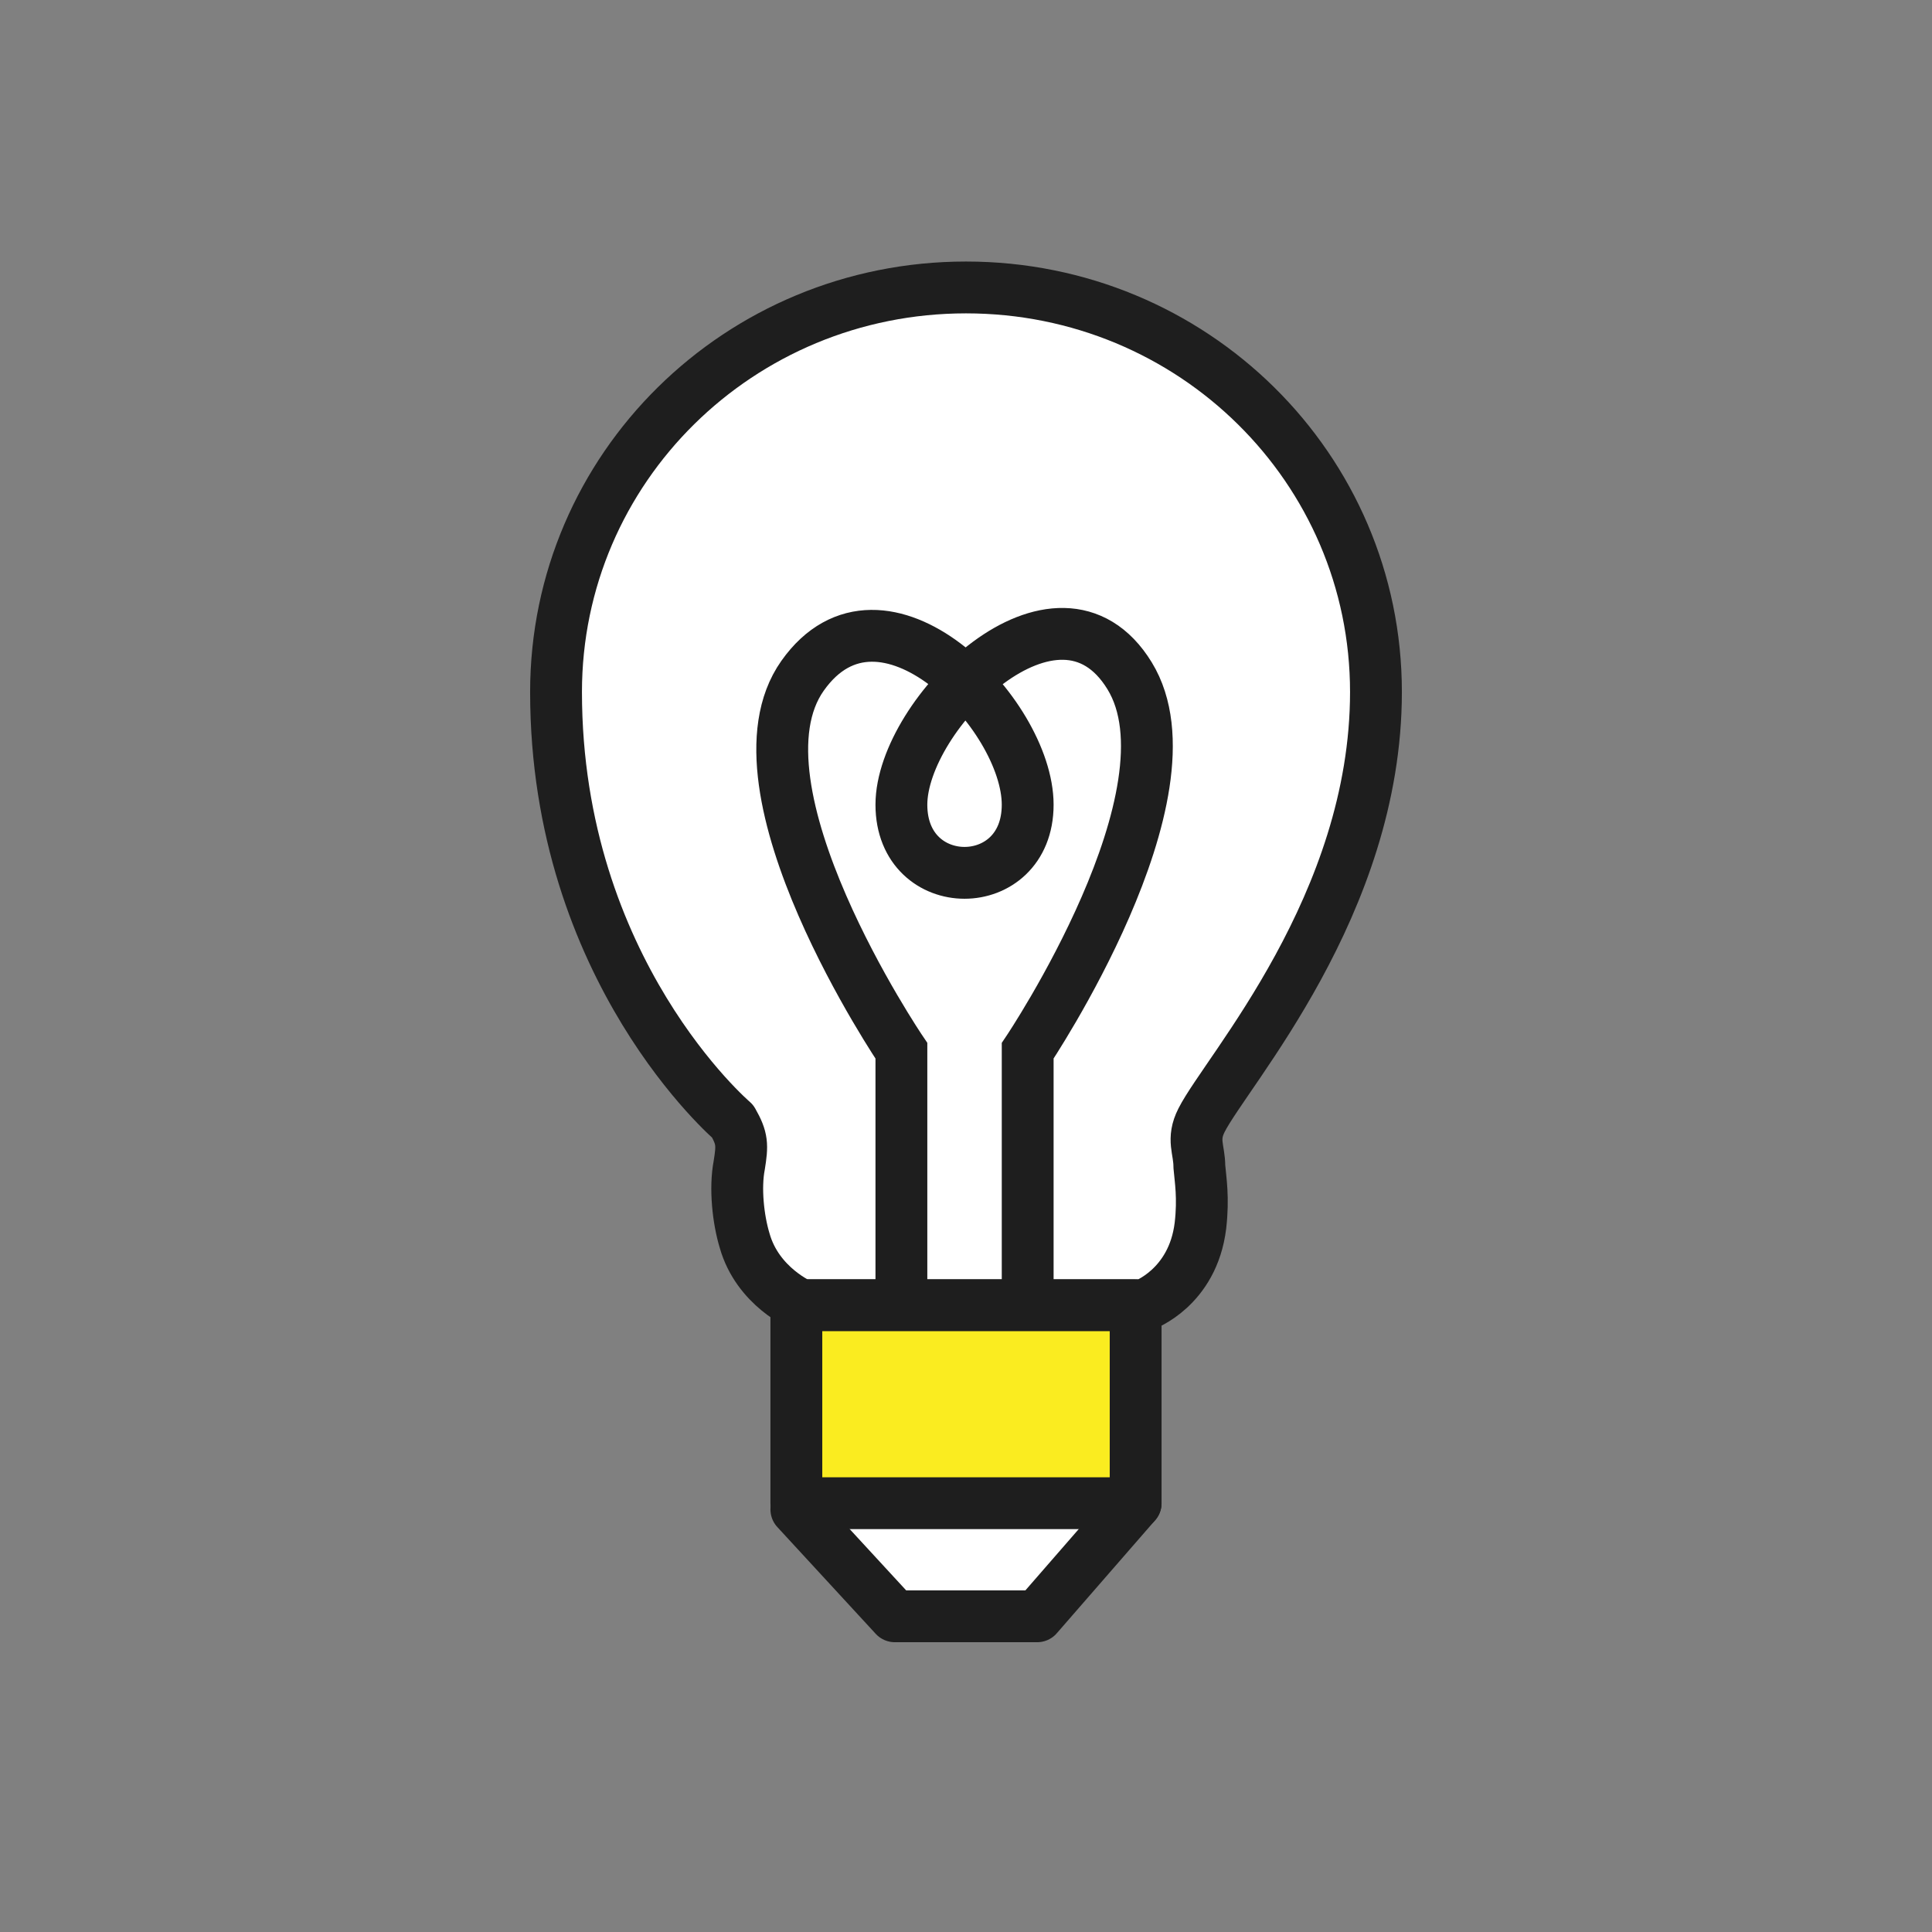
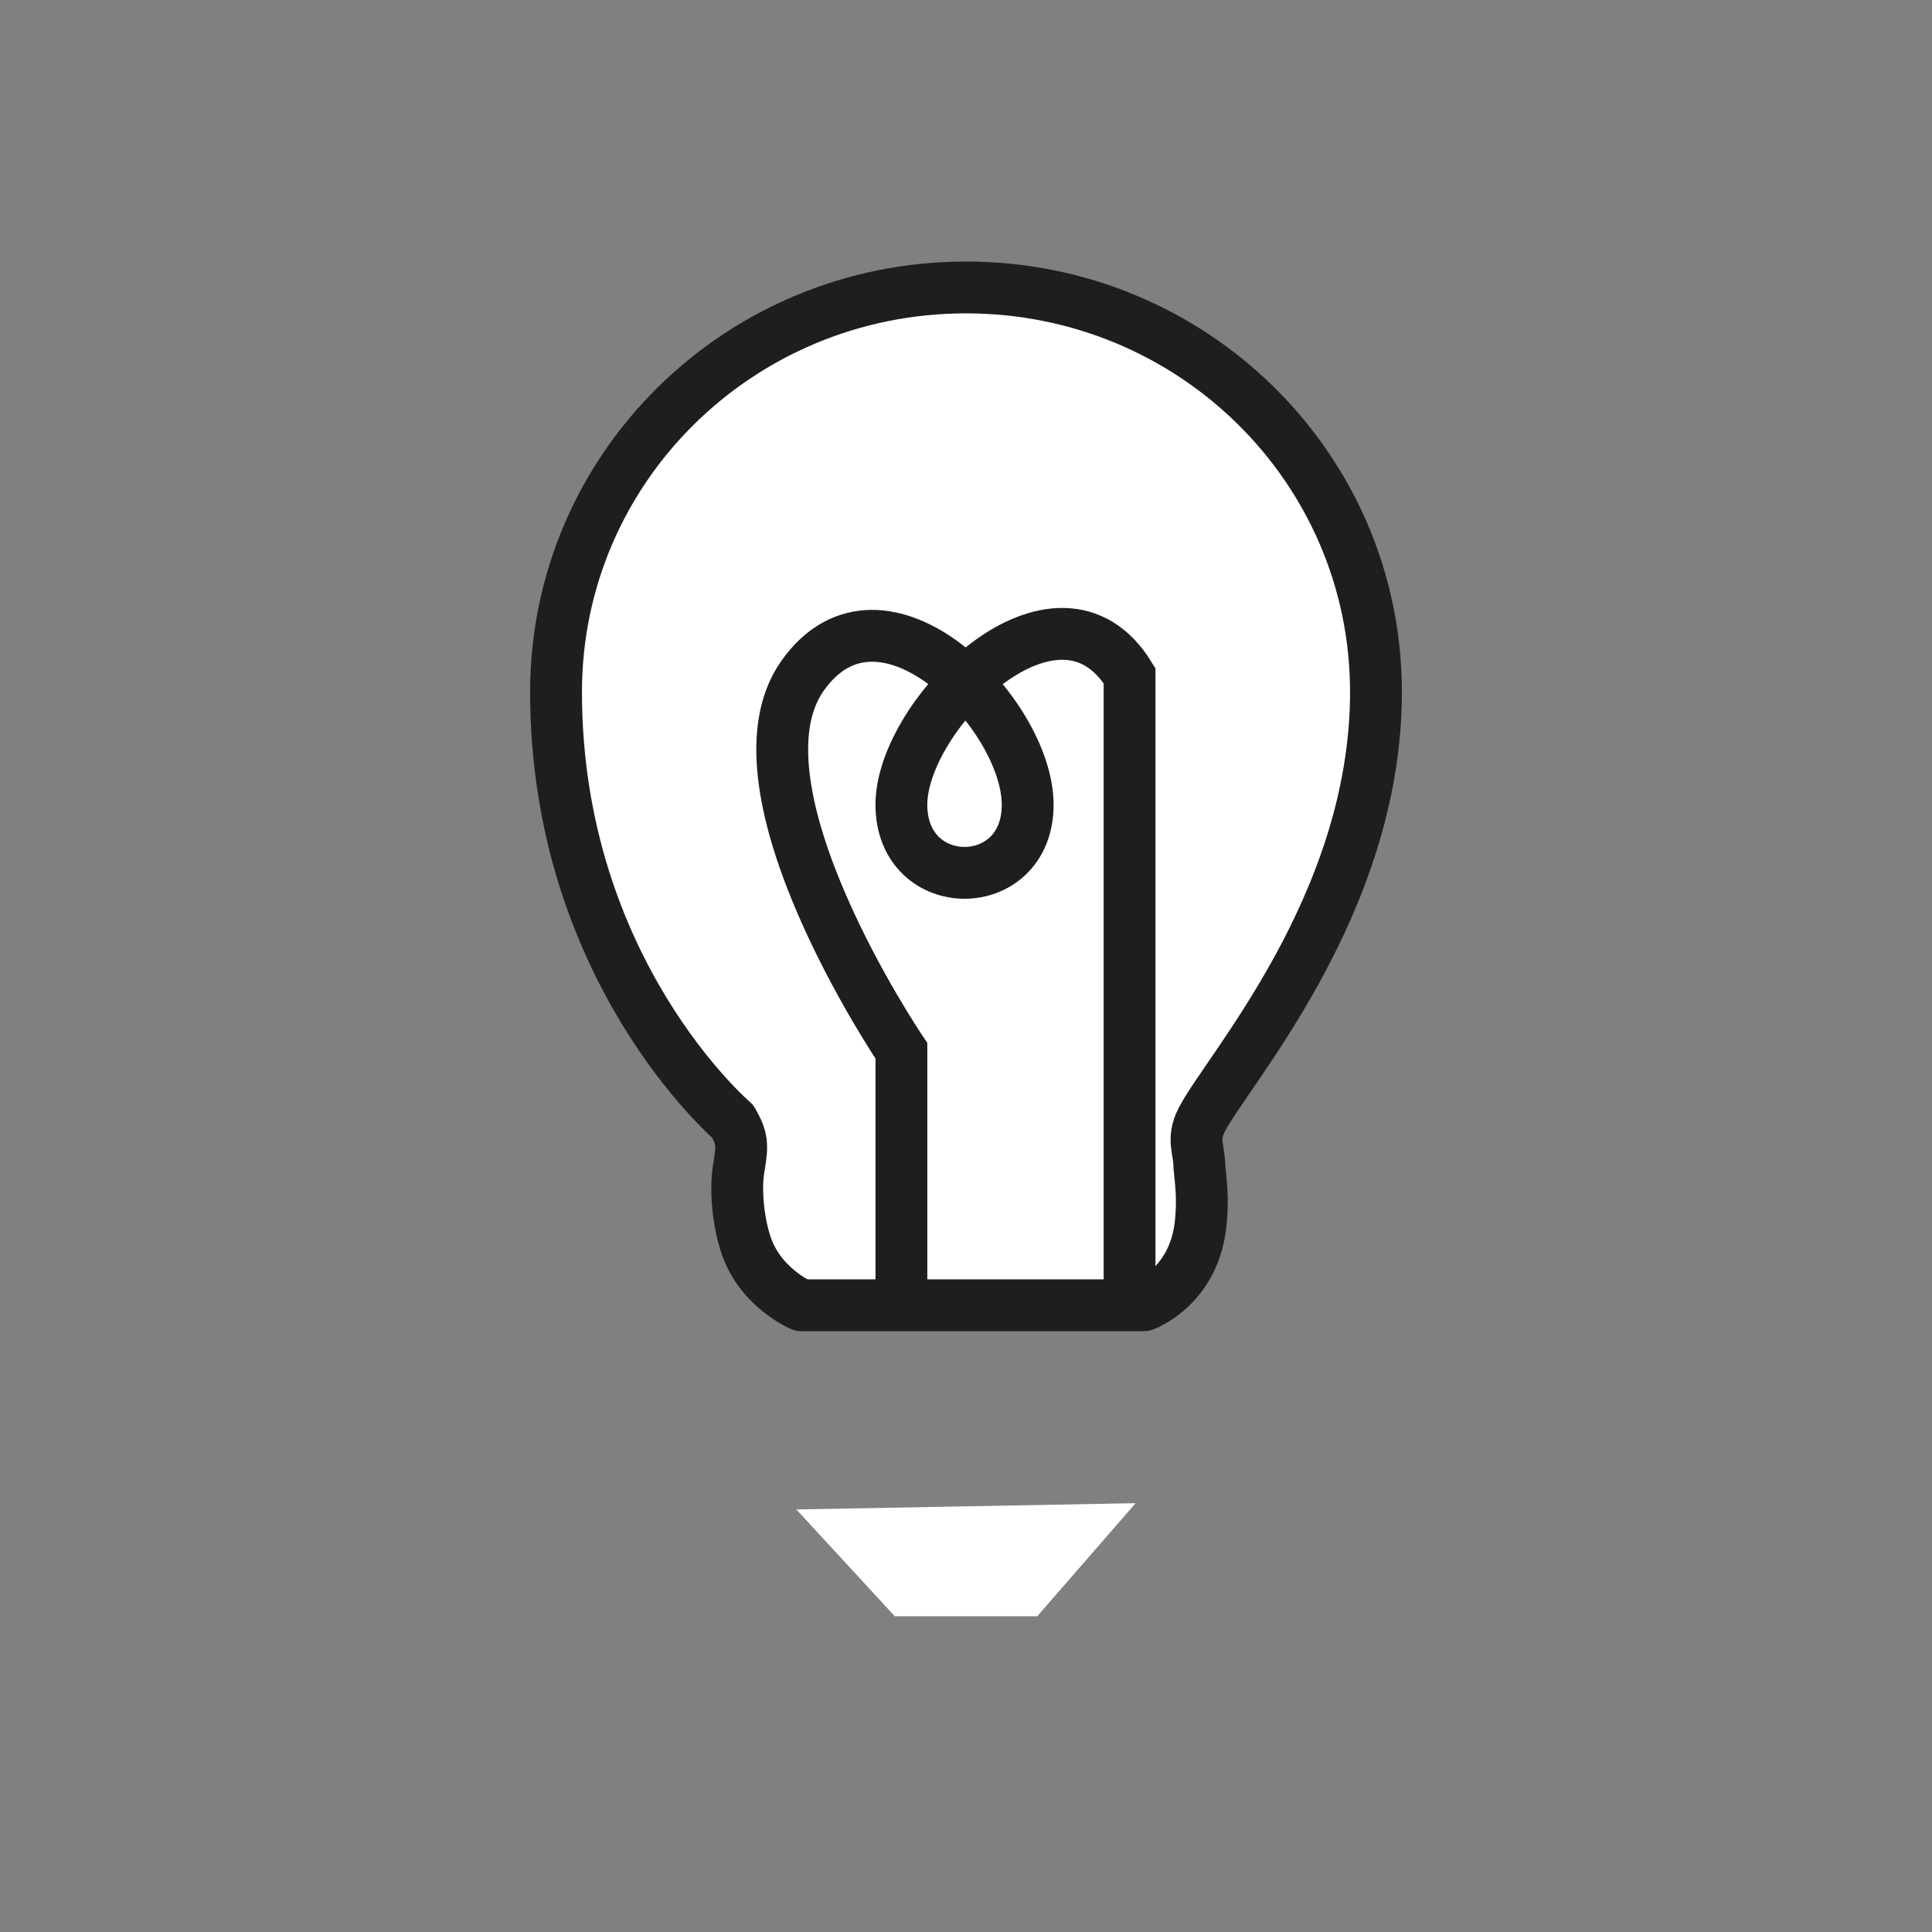
<svg xmlns="http://www.w3.org/2000/svg" width="41" height="41" viewBox="0 0 41 41" fill="none">
  <rect x="0" y="0" width="41" height="41" fill="#808080" stroke="none" />
  <path fill-rule="evenodd" clip-rule="evenodd" d="M16.9 32.033L18.989 34.3H22.011L24.1 31.9" fill="white" />
-   <path d="M16.9 32.033L18.989 34.3H22.011L24.1 31.9" stroke="#1E1E1E" stroke-width="1.1" stroke-linecap="round" stroke-linejoin="round" />
  <path fill-rule="evenodd" clip-rule="evenodd" d="M29.2 14.685C29.2 9.936 25.313 6.1 20.5 6.1C15.687 6.1 11.8 9.936 11.8 14.685C11.8 20.599 15.549 23.796 15.549 23.796C15.757 24.161 15.757 24.298 15.687 24.732C15.595 25.211 15.664 25.873 15.803 26.33C16.081 27.312 17.006 27.7 17.006 27.7H24.272C24.272 27.7 25.313 27.335 25.475 26.011C25.544 25.417 25.475 25.029 25.452 24.755C25.452 24.389 25.29 24.184 25.498 23.773C26.03 22.722 29.2 19.206 29.2 14.685Z" fill="white" stroke="#1E1E1E" stroke-width="1.1" stroke-linecap="round" stroke-linejoin="round" />
-   <path fill-rule="evenodd" clip-rule="evenodd" d="M16.9 27.7V31.9H24.1V27.7H16.9Z" fill="#FAEC20" stroke="#1E1E1E" stroke-width="1.1" stroke-linecap="round" stroke-linejoin="round" />
-   <path d="M19.129 27.5V22.299C19.129 22.299 15.348 16.719 17.032 14.34C18.716 11.961 21.809 15.149 21.809 17.077C21.809 19.005 19.129 19.005 19.129 17.077C19.129 15.149 22.452 11.864 23.971 14.34C25.491 16.817 21.809 22.299 21.809 22.299V27.5" stroke="#1E1E1E" stroke-width="1.1" />
+   <path d="M19.129 27.5V22.299C19.129 22.299 15.348 16.719 17.032 14.34C18.716 11.961 21.809 15.149 21.809 17.077C21.809 19.005 19.129 19.005 19.129 17.077C19.129 15.149 22.452 11.864 23.971 14.34V27.5" stroke="#1E1E1E" stroke-width="1.1" />
</svg>